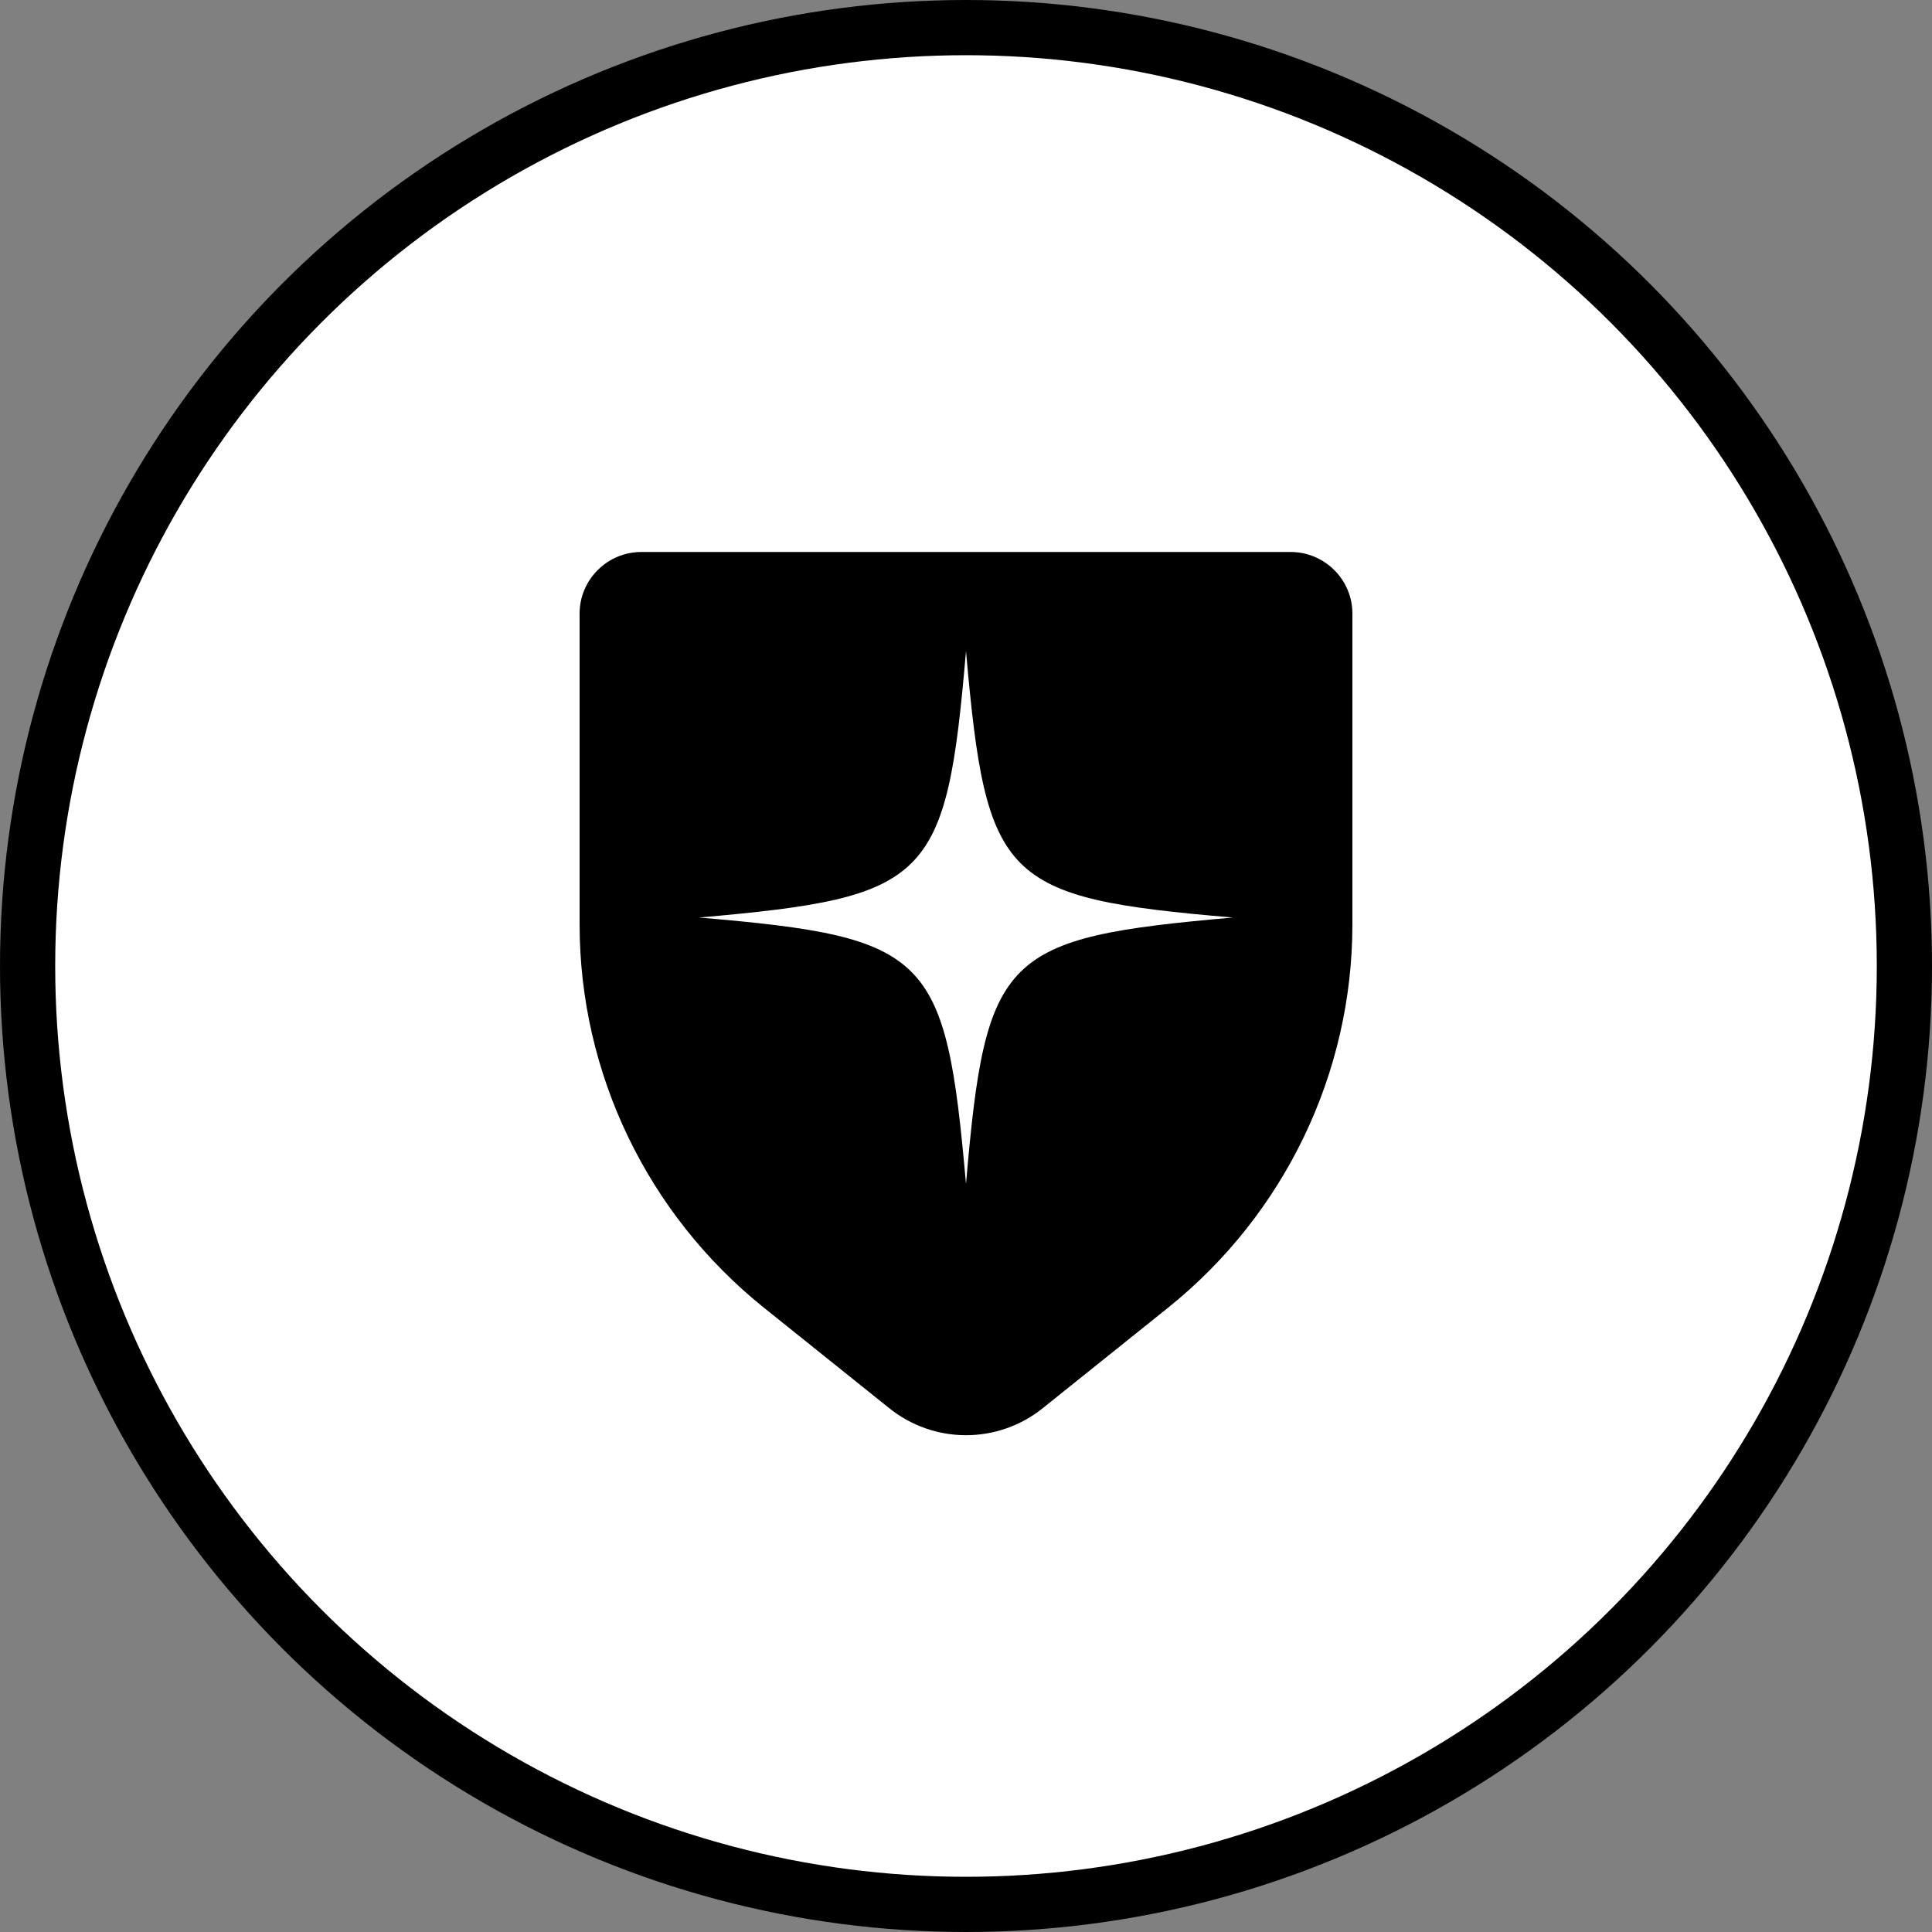
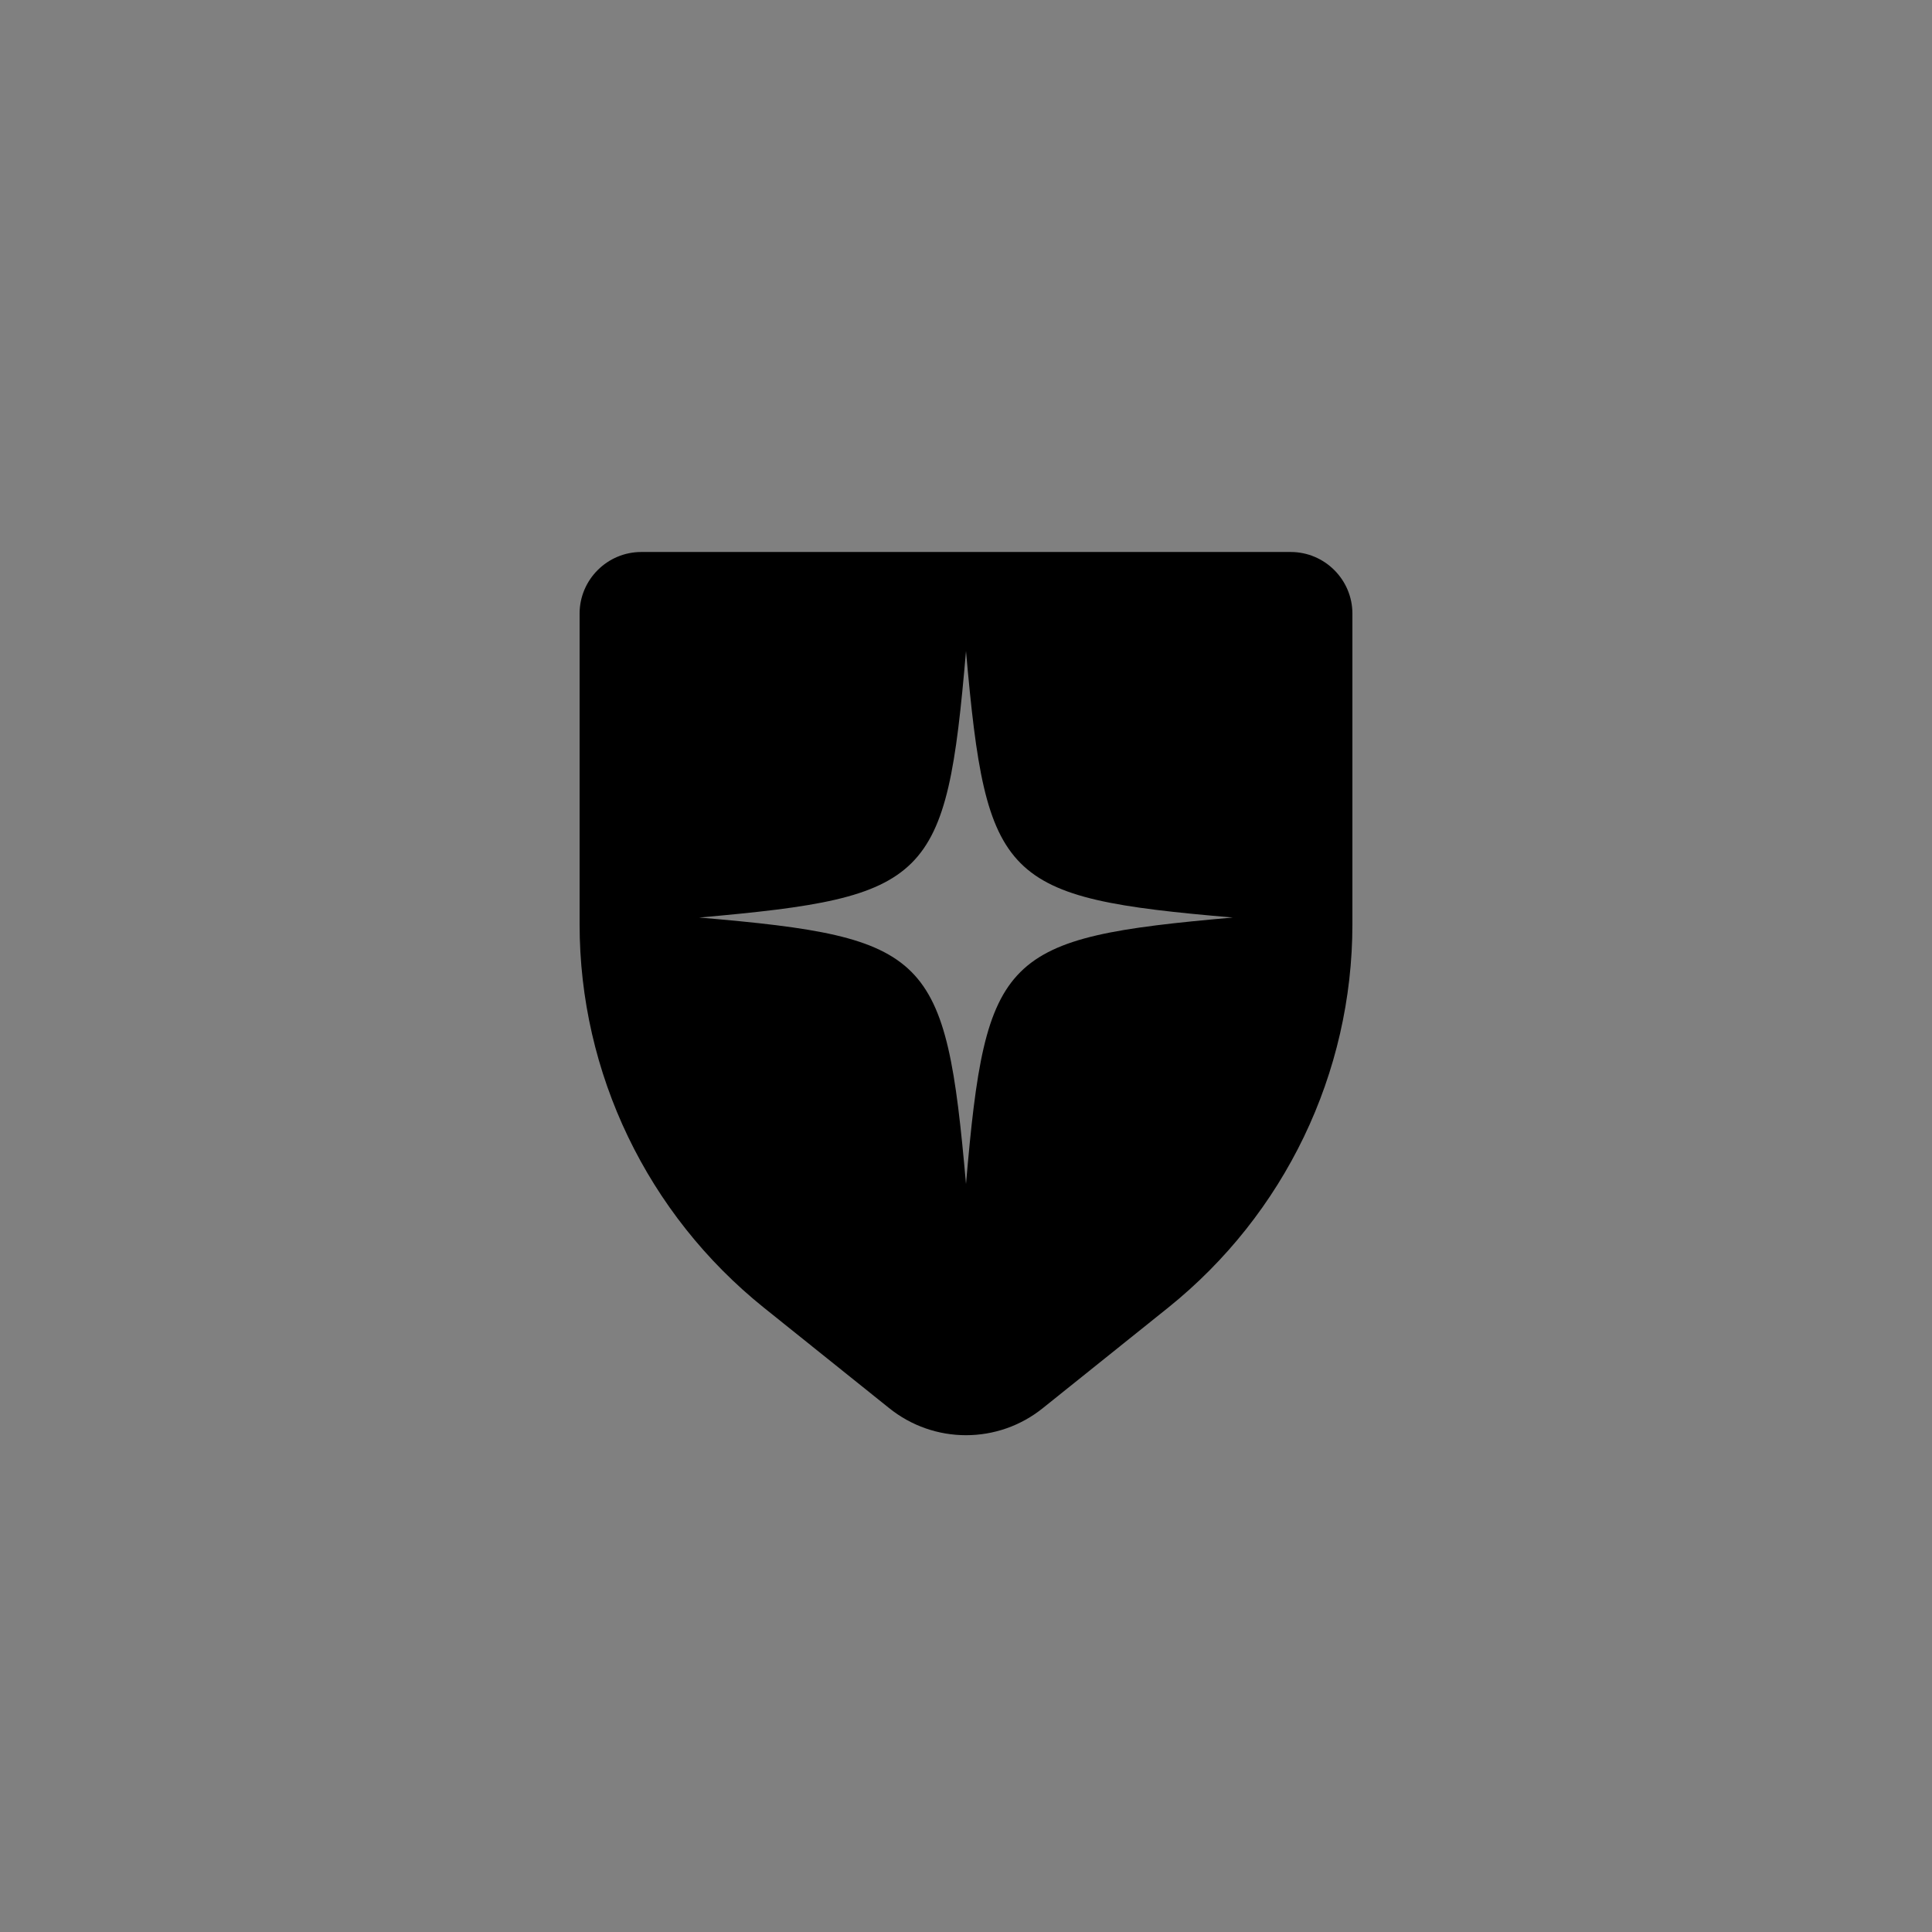
<svg xmlns="http://www.w3.org/2000/svg" width="70" height="70" viewBox="0 0 70 70" fill="none">
  <rect x="0" y="0" width="70" height="70" fill="#808080" stroke="none" />
-   <circle cx="35" cy="35" r="34" fill="white" stroke="black" stroke-width="2" />
  <path d="M46.767 20H23.233C22.005 20 21 21.003 21 22.23V33.489C21 38.885 23.456 43.99 27.676 47.379L32.209 51.013C33.839 52.329 36.161 52.329 37.791 51.013L42.324 47.379C46.544 43.99 49 38.885 49 33.489V22.23C49 21.003 47.995 20 46.767 20ZM35 42.898C34.263 34.559 33.683 33.957 25.332 33.244C33.683 32.508 34.285 31.928 35 23.59C35.737 31.928 36.317 32.53 44.668 33.244C36.317 33.979 35.715 34.559 35 42.898Z" fill="black" />
</svg>